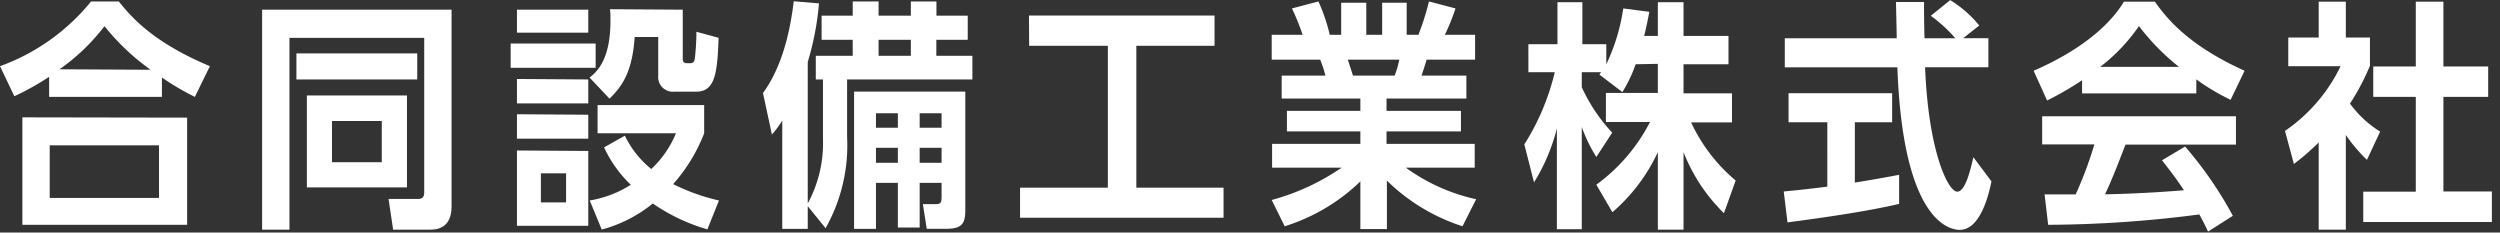
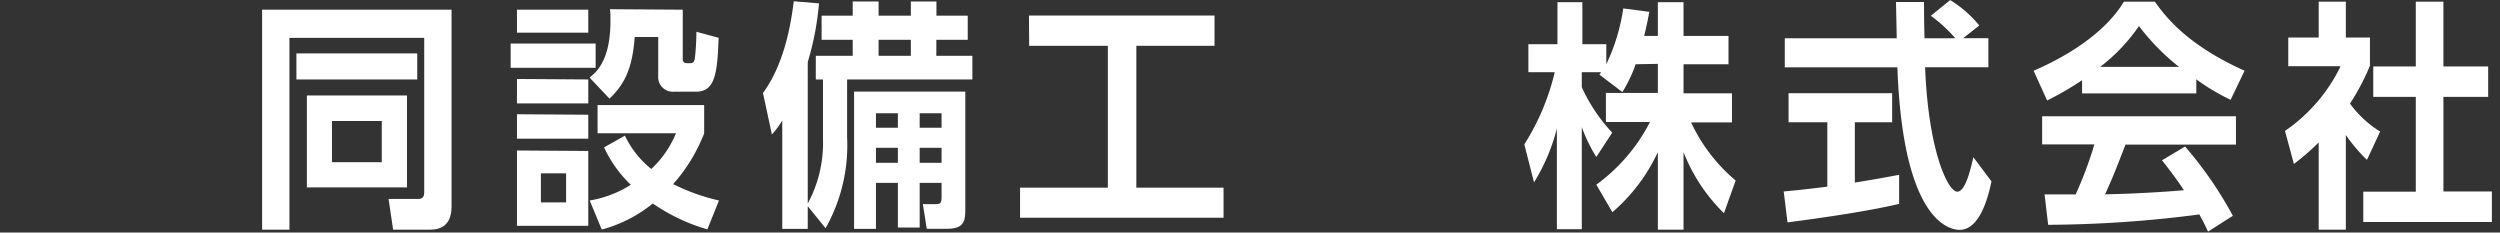
<svg xmlns="http://www.w3.org/2000/svg" viewBox="0 0 258 24" width="258" height="24">
  <rect x="0" y="0" width="258" height="24" fill="#333333" stroke="none" />
  <defs>
    <style>.cls-1{fill:#fff;}.cls-2{fill:none;}</style>
  </defs>
  <g id="Layer_2" data-name="Layer 2">
    <g id="Layer_1-2" data-name="Layer 1">
-       <path class="cls-1" d="M20.11,10a26.94,26.94,0,0,1-3.4-2v2H5.07V7.93a27.67,27.67,0,0,1-3.59,2L0,6.83A21.53,21.53,0,0,0,9.4.15h2.86c1.4,1.75,3.66,4.27,9.4,6.68Zm-.8,2.14V23.2h-17V12.11ZM16.41,15H5.13v5.43H16.41Zm-.87-7.8A23.94,23.94,0,0,1,10.78,2.7,20.77,20.77,0,0,1,6.14,7.15Z" />
      <path class="cls-1" d="M27.05,23.7V1H46.6V21.33c0,2.37-1.73,2.37-2.27,2.37H40.57l-.47-3.17h3c.27,0,.68,0,.68-.67V3.91H29.87V23.7ZM30.59,5.51H43.06V8.2H30.59Zm1.08,4.34H42v9.49H31.67Zm2.59,2.64v4.25H39.4V12.49Z" />
      <path class="cls-1" d="M61.47,4.49V7H52.7V4.49ZM60.71,1V3.37H53.35V1Zm0,7.2v2.47H53.35V8.15Zm0,3.64v2.47H53.35V11.79Zm0,3.74v7.72H53.35V15.53Zm-2.29,2.31h-2.6v3h2.6ZM70.46,1V6c0,.22,0,.52.43.52h.38c.38,0,.42-.37.45-.6a25.47,25.47,0,0,0,.15-2.64l2.29.62c-.13,3.61-.34,5.56-2.31,5.56H69.58a1.51,1.51,0,0,1-1.65-1.64v-4H65.5c-.24,3.37-1.12,4.94-2.6,6.36L60.84,8C62.41,6.86,63,4.79,63,2.12c0-.5,0-.83-.05-1.17ZM73,23.67A19.28,19.28,0,0,1,67.37,21a14.2,14.2,0,0,1-5.27,2.69l-1.24-3a11.41,11.41,0,0,0,4.24-1.62,12.71,12.71,0,0,1-2.76-3.86L64.49,14a9.89,9.89,0,0,0,2.72,3.44,10.42,10.42,0,0,0,2.55-3.69H61.67V10.84h11v2.92A17.36,17.36,0,0,1,69.47,19a20.65,20.65,0,0,0,4.73,1.69Z" />
      <path class="cls-1" d="M83.36,21.28v2.34H80.73V12.44a9.8,9.8,0,0,1-1.07,1.44L78.74,9.6c2.49-3.39,3-8.2,3.18-9.47l2.6.22A29.57,29.57,0,0,1,83.36,6.4V21a13.08,13.08,0,0,0,1.57-6.73V8.2h-.74V5.76H88V4.11H84.79V1.62H88V.15h2.67V1.62H94V.15h2.64V1.62h3.23V4.11H96.63V5.76h3.72V8.2H87.42v5.93a17.42,17.42,0,0,1-2.22,9.42ZM99.62,9.45V21.61c0,1.24-.16,2-1.91,2H95.64l-.4-2.54h1.19c.63,0,.74-.07.74-.79V18.87H94.91v4.61H92.66V18.87H90.4v4.75H88.14V9.45ZM90.4,11.69v1.49h2.26V11.69Zm0,3.56V16.8h2.26V15.25Zm.27-11.14V5.76H94V4.11Zm4.24,7.58v1.49h2.26V11.69Zm0,3.56V16.8h2.26V15.25Z" />
      <path class="cls-1" d="M106.19,1.6h19.15V4.73h-8.07V19.37h9v3.1h-21v-3.1h9.06V4.73h-8.12Z" />
-       <path class="cls-1" d="M150.93,23.35a19.8,19.8,0,0,1-7.8-4.71v5h-2.74V18.72a19.61,19.61,0,0,1-7.81,4.63l-1.34-2.71a23.66,23.66,0,0,0,7.22-3.34h-7.18V14.85h9.11V13.56h-7.58V11.44h7.58V10.17h-8.12V7.8h4.51a10.13,10.13,0,0,0-.54-1.64h-5V3.59h3.19A24.27,24.27,0,0,0,133.33.87l2.73-.72a18.22,18.22,0,0,1,1.17,3.44h1.18V.28H141V3.59h1.64V.28h2.53V3.59h1.21A26.43,26.43,0,0,0,147.47.15l2.74.72a22.51,22.51,0,0,1-1.1,2.72h3.12V6.16h-5c-.29.92-.36,1.17-.53,1.64h4.63v2.37h-8.24v1.27h7.68v2.12h-7.68v1.29h9.1V17.3h-7.11a19.34,19.34,0,0,0,7.26,3.26Zm-7-15.55a9.62,9.62,0,0,0,.47-1.64h-5.31c.09.22.45,1.39.54,1.64Z" />
      <path class="cls-1" d="M168.8,6.63a14.37,14.37,0,0,1-1.37,2.87l-2.37-1.8.18-.25h-2V9a17.39,17.39,0,0,0,3.14,4.69l-1.64,2.51a16,16,0,0,1-1.5-3.09V23.65h-2.57V13.26a19.75,19.75,0,0,1-2.36,5.56l-1-3.92a24.26,24.26,0,0,0,3.14-7.45h-2.72V4.56h3V.23h2.57V4.56h2.47V6.63A20,20,0,0,0,167.52.87l2.69.35c-.13.7-.24,1.28-.53,2.49h1.41V.23h2.65V3.71h4.64V6.63h-4.64v3h5v3h-4.22a17.47,17.47,0,0,0,4.6,6L177.91,22a18,18,0,0,1-4.17-6.3v8h-2.65V15.7a18.41,18.41,0,0,1-4.69,6.2l-1.66-2.84a18.34,18.34,0,0,0,5.54-6.47h-4.55v-3h5.36v-3Z" />
      <path class="cls-1" d="M184.08,19.76c1.29-.12,2.55-.25,4.5-.5V12.62h-4v-3h10.69v3h-3.85v6.22c1.9-.3,3.36-.57,4.57-.8l0,3c-3.14.74-7.42,1.37-11.52,1.91ZM202.6,3.94h2.6v3h-6.53C199,15.48,201,19.78,202,19.78c.8,0,1.34-2.16,1.65-3.56l1.87,2.5c-.23,1.09-1.06,5-3.28,5-1.19,0-5.87-1.12-6.43-16.77H184.19v-3h11.55c0-.7-.07-3.22-.07-3.74h2.89c0,.4,0,2.15.05,3.74h3.18a14.78,14.78,0,0,0-2.53-2.32l2-1.62a11.9,11.9,0,0,1,3,2.62Z" />
      <path class="cls-1" d="M214.87,8.28a31.9,31.9,0,0,1-3.61,2.09L209.87,7.3c5.44-2.36,8.12-5.13,9.32-7.13h3.19c1.21,1.7,3.41,4.49,9.26,7.13l-1.44,3a22,22,0,0,1-3.54-2.11V9.64H214.87Zm13,15.62c-.24-.5-.4-.87-.9-1.77a123.81,123.81,0,0,1-15.6,1.07L211,20.06l3.21,0a40.22,40.22,0,0,0,1.93-5.16h-5.39V12h20v2.92H219.35c-.85,2.22-1.41,3.64-2.11,5.13.72,0,4.46-.1,8.14-.42-.49-.75-1.07-1.57-2.26-3.09l2.38-1.42a39.6,39.6,0,0,1,4.93,7.15Zm-3-17a23.45,23.45,0,0,1-4.13-4.21,18.43,18.43,0,0,1-4,4.21Z" />
      <path class="cls-1" d="M242.09,23.7h-2.8v-9a24,24,0,0,1-2.56,2.22l-.92-3.41a17.07,17.07,0,0,0,5.74-6.68h-5.4V3.87h3.14V.17h2.8v3.7h2.49V6.78a23.82,23.82,0,0,1-2.06,3.91,11,11,0,0,0,3.11,2.89l-1.36,2.92a16.92,16.92,0,0,1-2.18-2.57ZM249.31.17h2.85V6.86h4.62V10h-4.62v9.76h5v3.15H243.89V19.78h5.42V10h-4.39V6.86h4.39Z" />
      <rect class="cls-2" width="258" height="24" />
    </g>
  </g>
</svg>